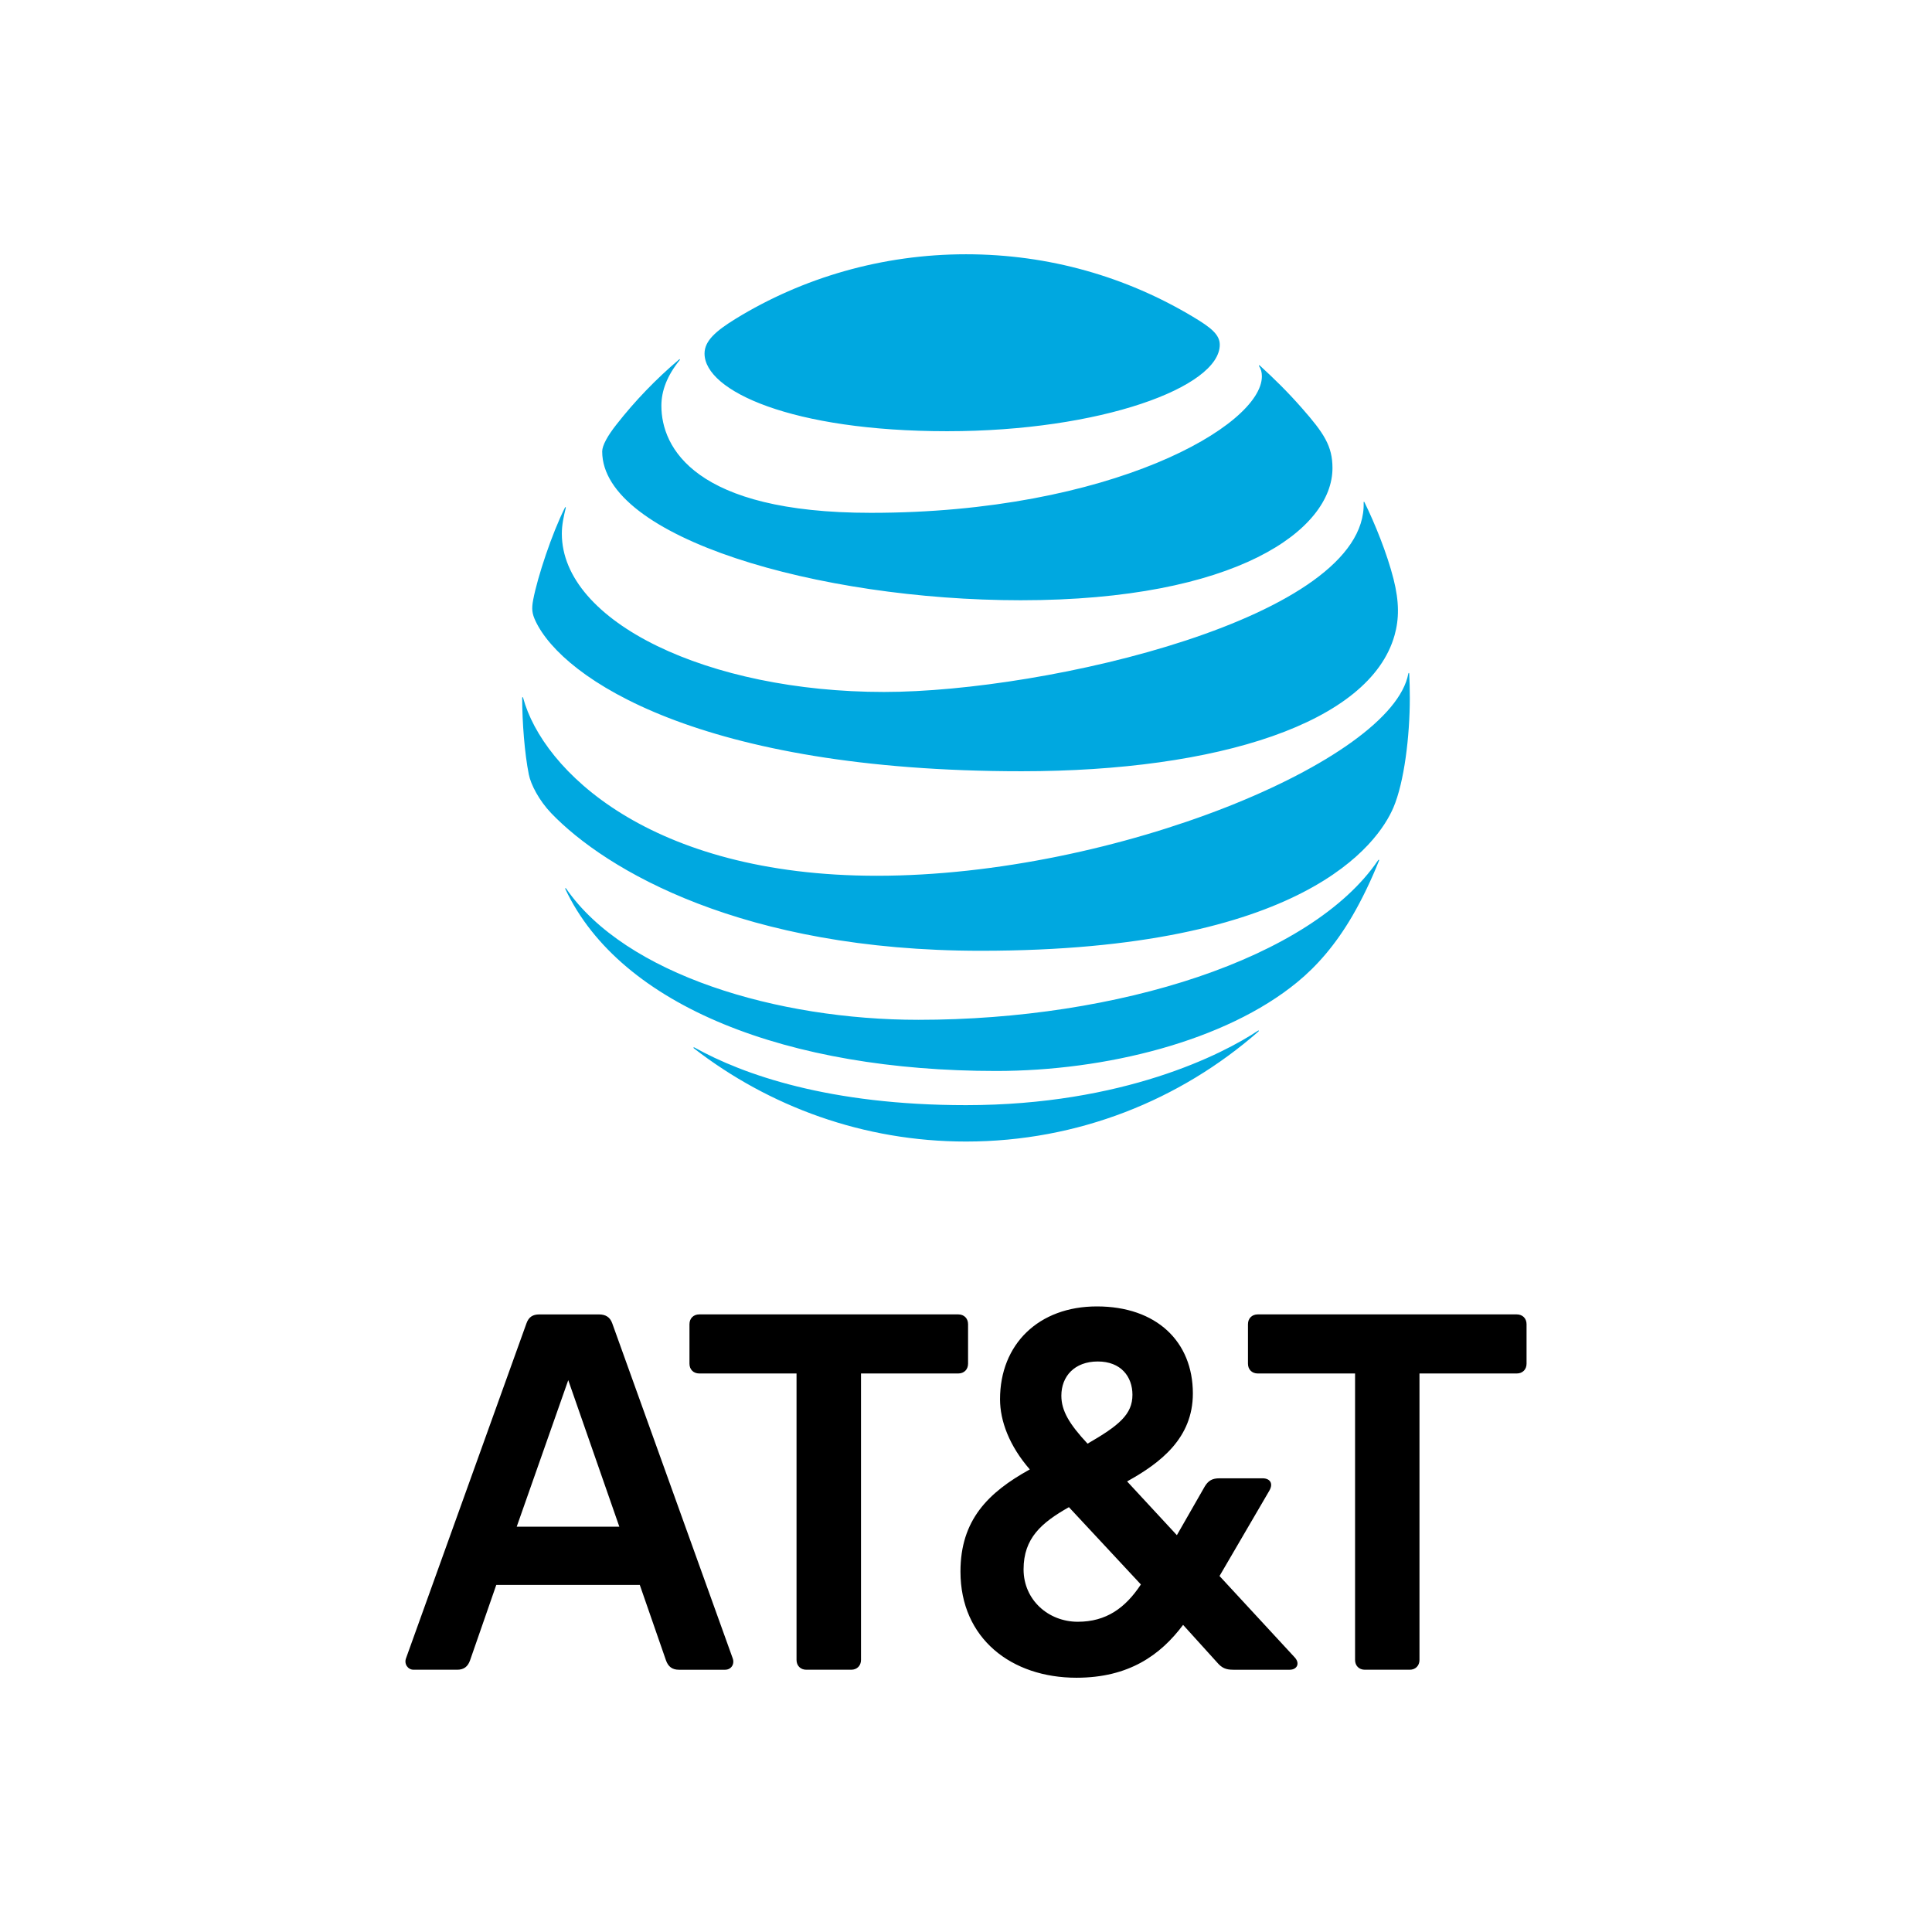
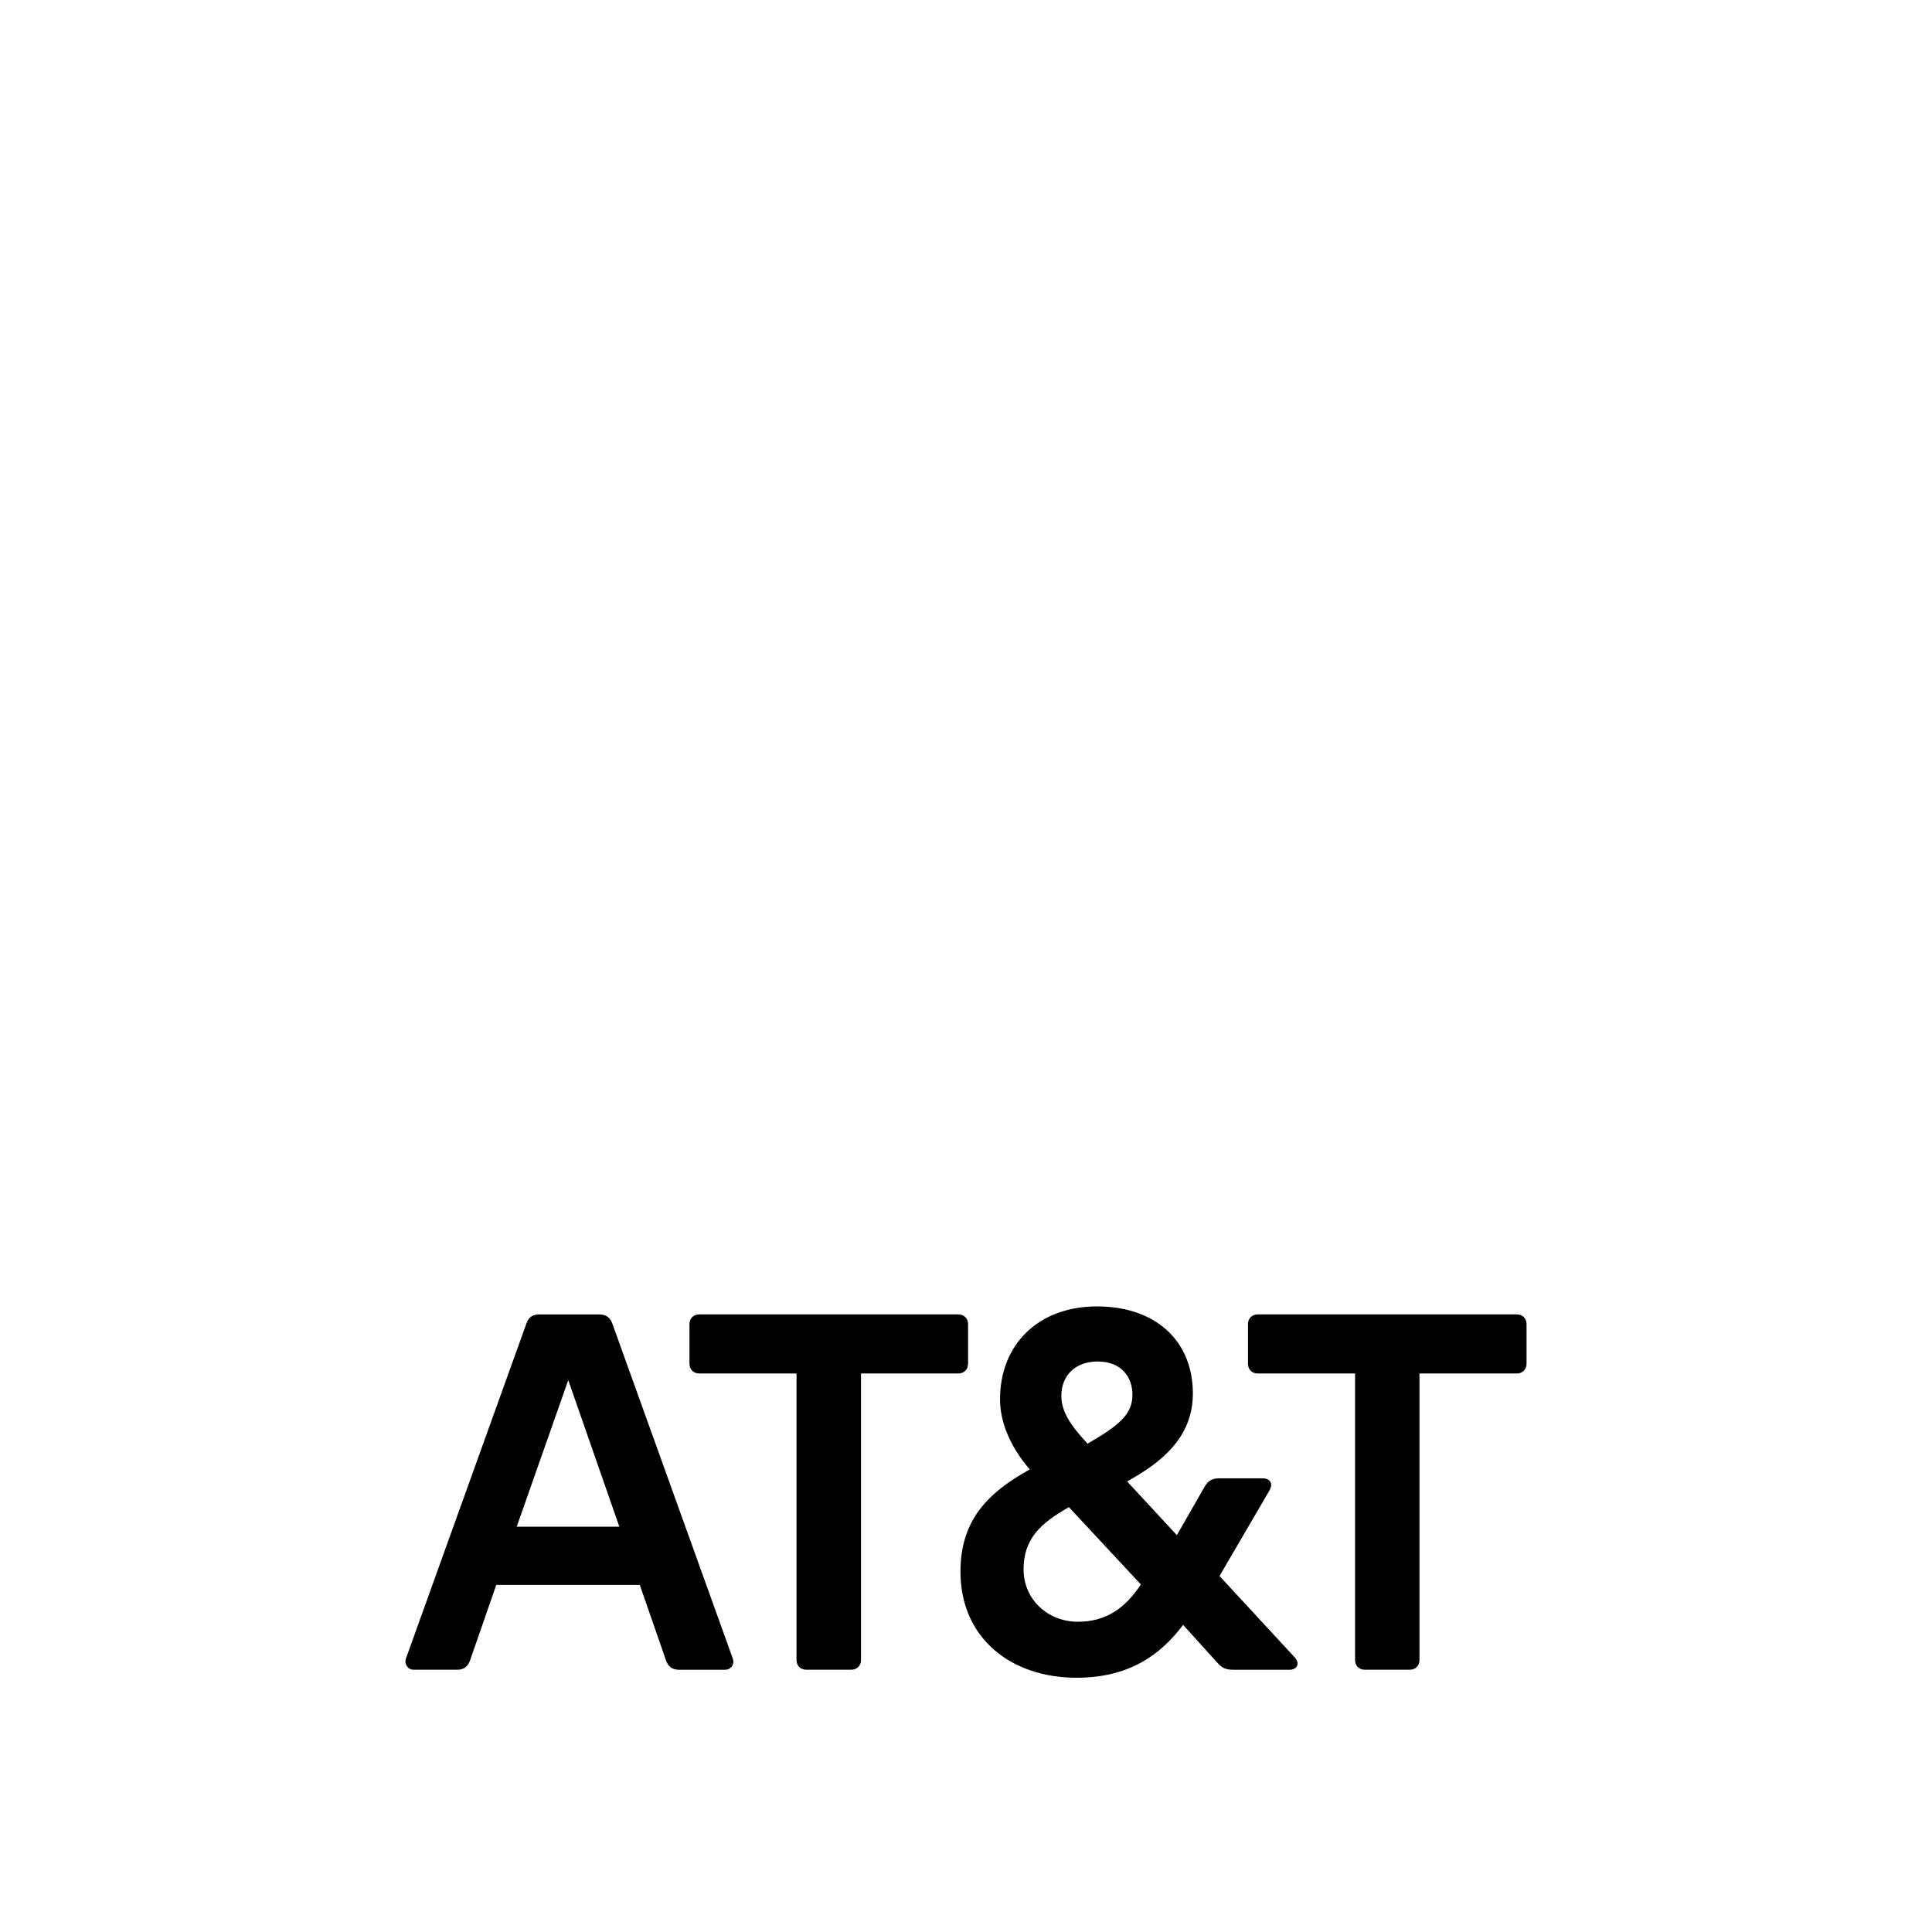
<svg xmlns="http://www.w3.org/2000/svg" xmlns:ns1="http://www.inkscape.org/namespaces/inkscape" xmlns:ns2="http://sodipodi.sourceforge.net/DTD/sodipodi-0.dtd" version="1.1" id="Layer_1" x="0px" y="0px" width="4096" height="4096" viewBox="-0.082 -42.217 4096 4096" enable-background="new -0.082 -42.217 1000.265 411.08" xml:space="preserve" ns1:version="0.92.2 (5c3e80d, 2017-08-06)" ns2:docname="at&amp;t-logo.svg" ns1:export-filename="C:\Users\suitedoalex\Downloads\at&amp;t-logo-0.png" ns1:export-xdpi="96" ns1:export-ydpi="96">
  <defs id="defs13" />
  <ns2:namedview pagecolor="#ffffff" bordercolor="#666666" borderopacity="1" objecttolerance="10" gridtolerance="10" guidetolerance="10" ns1:pageopacity="0" ns1:pageshadow="2" ns1:window-width="1920" ns1:window-height="1017" id="namedview11" showgrid="false" ns1:zoom="0.12583166" ns1:cx="1167.5079" ns1:cy="2073.3776" ns1:window-x="-8" ns1:window-y="-8" ns1:window-maximized="1" ns1:current-layer="g3" fit-margin-top="0" fit-margin-left="0" fit-margin-right="0" fit-margin-bottom="0" />
  <g id="g3" transform="translate(-0.001,3459.537)" ns1:export-filename="C:\Users\suitedoalex\sites\at&amp;t-logo-14.png" ns1:export-xdpi="4.7987285" ns1:export-ydpi="4.7987285">
    <path d="m 10122.534,-1049.478 c -14.402,0 -24.321,-9.984 -24.321,-24.343 v -713.274 h -242.304 c -14.408,0 -24.343,-9.941 -24.343,-24.316 V -1909.8 c 0,-14.408 9.941,-24.375 24.343,-24.375 h 644.971 c 14.391,0 24.299,9.978 24.299,24.375 v 98.383 c 0,14.365 -9.908,24.321 -24.299,24.321 h -242.288 v 713.263 c 0,14.37 -9.968,24.354 -24.322,24.354 h -111.736 m -1856.087,-356.107 -127.193,-364.901 -128.334,364.901 z m 282.104,327.286 c 5.56,14.413 -3.31,28.821 -18.799,28.821 h -115.03 c -16.604,0 -26.571,-7.718 -32.12,-23.272 l -65.241,-187.929 H 7960.07 l -65.354,187.929 c -5.49,15.559 -15.484,23.272 -32.045,23.272 h -108.378 c -14.402,0 -24.375,-14.413 -18.837,-28.821 l 299.789,-833.713 c 5.549,-15.533 15.5,-22.125 32.061,-22.125 h 148.242 c 16.609,0 27.674,6.598 33.202,22.125 l 299.8,833.713 m 859.315,-90.633 c 70.768,0 118.361,-34.224 157.09,-92.861 l -179.184,-192.44 c -68.621,38.734 -112.893,77.388 -112.893,154.819 0,76.317 61.931,130.482 134.987,130.482 m 49.773,-648.028 c -57.507,0 -90.692,36.528 -90.692,85.176 0,37.593 19.87,70.774 65.246,119.443 78.534,-45.37 111.742,-73.002 111.742,-121.644 0,-45.376 -28.751,-82.975 -86.295,-82.975 m 490.114,736.514 c 14.365,15.495 5.533,30.968 -12.217,30.968 h -140.492 c -18.799,0 -28.756,-4.446 -40.919,-18.837 l -84.073,-92.851 c -56.409,75.203 -135.019,131.585 -265.527,131.585 -161.504,0 -288.762,-97.307 -288.762,-264.257 0,-128.318 68.626,-196.896 172.628,-254.387 -50.93,-58.605 -74.116,-120.536 -74.116,-174.695 0,-137.161 96.236,-231.142 241.131,-231.142 148.242,0 238.973,87.393 238.973,216.75 0,110.584 -79.632,172.456 -163.737,218.935 l 123.921,133.851 69.681,-121.688 c 8.843,-14.354 18.805,-19.903 36.479,-19.903 h 107.285 c 17.728,0 27.685,12.196 16.657,30.984 l -123.927,212.288 187.014,202.396 m -1104.02,30.968 c 14.381,0 24.386,-9.984 24.386,-24.343 v -713.274 h 242.234 c 14.381,0 24.327,-9.941 24.327,-24.316 V -1909.8 c 0,-14.408 -9.946,-24.375 -24.327,-24.375 h -644.971 c -14.402,0 -24.337,9.978 -24.337,24.375 v 98.383 c 0,14.365 9.941,24.321 24.337,24.321 h 242.234 v 713.263 c 0,14.37 9.989,24.354 24.354,24.354 z" id="path5" ns1:connector-curvature="0" style="stroke-width:5.382" />
-     <path d="m 5569.747,-619.239 c 187.612,145.228 423.097,232.487 678.587,232.487 279.591,0 534.478,-103.803 729.006,-274.198 2.357,-2.083 1.195,-3.461 -1.13,-2.083 -87.291,58.298 -336.08,185.556 -727.865,185.556 -340.478,0 -555.645,-75.967 -677.155,-143.792 -2.325,-1.146 -3.186,0.597 -1.442,2.029 m 753.704,56.544 c 272.32,0 571.565,-74.234 750.539,-221.18 48.976,-40.037 95.628,-93.324 137.408,-164.937 24.052,-41.205 47.577,-90.16 66.737,-138.28 0.85,-2.347 -0.597,-3.488 -2.363,-0.85 -166.434,244.925 -648.388,397.694 -1146.032,397.694 -351.753,0 -730.233,-112.484 -878.411,-327.265 -1.458,-1.986 -2.917,-1.136 -2.029,1.146 138.038,293.396 556.813,453.672 1074.149,453.672 m -297.534,-486.729 c -566.372,0 -833.428,-263.784 -881.871,-443.796 -0.597,-2.605 -2.314,-2.034 -2.314,0.307 0,60.602 6.066,138.808 16.501,190.717 4.978,25.269 25.543,64.923 55.693,96.532 137.145,142.952 479.065,343.26 1071.216,343.26 806.781,0 991.25,-268.746 1028.919,-357.124 26.937,-63.206 40.893,-177.429 40.893,-273.38 0,-23.218 -0.581,-41.764 -1.458,-59.972 0,-2.955 -1.712,-3.197 -2.304,-0.318 -40.317,216.255 -729.619,503.773 -1325.275,503.773 m -777.503,-918.033 c -32.454,64.407 -68.427,173.064 -79.121,229.301 -4.688,24.095 -2.691,35.667 5.759,53.648 67.883,144.028 411.251,374.476 1212.193,374.476 488.634,0 868.217,-120.046 929.712,-339.111 11.324,-40.328 11.932,-82.905 -2.616,-140.277 -16.254,-64.111 -46.694,-138.872 -72.458,-191.369 -0.85,-1.712 -2.352,-1.459 -2.045,0.565 9.569,287.325 -791.69,472.504 -1195.972,472.504 -437.908,0 -803.245,-174.474 -803.245,-394.782 0,-21.168 4.381,-42.34 9.849,-64.374 0.549,-2.013 -1.173,-2.347 -2.056,-0.581 m 1730.718,-352.775 c 4.65,7.287 6.97,15.064 6.97,25.532 0,122.904 -376.155,340.327 -974.943,340.327 -439.97,0 -522.341,-163.215 -522.341,-267.013 0,-37.104 14.23,-75.068 45.57,-113.625 1.712,-2.293 0.258,-3.175 -1.717,-1.469 -57.157,48.438 -109.675,102.942 -155.745,161.778 -22.012,27.825 -35.677,52.475 -35.677,67.243 0,215.103 539.365,371.063 1043.687,371.063 537.363,0 777.186,-175.422 777.186,-329.584 0,-55.096 -21.447,-87.259 -76.312,-149.615 -35.613,-40.564 -69.299,-73.594 -104.955,-106.107 -1.722,-1.421 -2.922,-0.264 -1.722,1.469 m -164.738,-122.877 c -165.842,-99.406 -358.426,-155.96 -566.049,-155.96 -209.07,0 -407.457,58.529 -573.896,160.567 -49.924,30.726 -78.023,55.349 -78.023,87 0,93.303 218.053,193.624 604.907,193.624 382.839,0 679.776,-109.885 679.776,-215.658 0,-25.247 -22.066,-42.911 -66.716,-69.573" id="path9" ns1:connector-curvature="0" style="fill:#00a8e0;stroke-width:5.382" ns1:export-filename="C:\Users\suitedoalex\sites\at&amp;t-logo-15.png" ns1:export-xdpi="11.672441" ns1:export-ydpi="11.672441" />
-     <path d="m 1470.924,-1279.274 c 159.522,123.485 359.75,197.679 576.988,197.679 237.73,0 454.455,-88.261 619.858,-233.144 2.004,-1.771 1.016,-2.942 -0.961,-1.771 -74.222,49.57 -285.762,157.774 -618.888,157.774 -289.501,0 -472.454,-64.593 -575.771,-122.263 -1.977,-0.975 -2.709,0.508 -1.226,1.725 m 640.858,48.078 c 231.548,0 485.99,-63.12 638.167,-188.064 41.644,-34.042 81.31,-79.352 116.836,-140.243 20.451,-35.035 40.454,-76.661 56.745,-117.577 0.723,-1.995 -0.508,-2.965 -2.009,-0.723 -141.515,208.254 -551.311,338.151 -974.446,338.151 -299.088,0 -620.901,-95.643 -746.894,-278.266 -1.24,-1.689 -2.48,-0.966 -1.725,0.975 117.371,249.468 473.446,385.748 913.326,385.748 m -252.987,-413.855 c -481.574,0 -708.646,-224.29 -749.836,-377.35 -0.507,-2.215 -1.968,-1.73 -1.968,0.261 0,51.528 5.158,118.025 14.031,162.163 4.233,21.485 21.719,55.203 47.355,82.079 116.611,121.549 407.338,291.867 910.832,291.867 685.989,0 842.839,-228.509 874.868,-303.655 22.904,-53.743 34.77,-150.864 34.77,-232.449 0,-19.742 -0.495,-35.511 -1.24,-50.993 0,-2.512 -1.455,-2.718 -1.959,-0.27 -34.28,183.877 -620.38,428.348 -1126.852,428.348 m -661.094,-780.585 c -27.594,54.764 -58.182,147.153 -67.275,194.97 -3.986,20.488 -2.288,30.327 4.896,45.616 57.721,122.464 349.678,318.409 1030.702,318.409 415.475,0 738.226,-102.073 790.514,-288.338 9.628,-34.29 10.146,-70.492 -2.224,-119.275 -13.82,-54.512 -39.703,-118.08 -61.61,-162.717 -0.723,-1.455 -2,-1.24 -1.739,0.48 8.137,244.306 -673.157,401.76 -1016.909,401.76 -372.344,0 -682.983,-148.352 -682.983,-335.675 0,-17.998 3.725,-36.001 8.375,-54.736 0.463,-1.712 -0.998,-1.995 -1.748,-0.494 m 1471.593,-299.957 c 3.954,6.196 5.926,12.809 5.926,21.71 0,104.502 -319.837,289.373 -828.973,289.373 -374.097,0 -444.136,-138.779 -444.136,-227.036 0,-31.548 12.099,-63.829 38.747,-96.613 1.455,-1.95 0.219,-2.7 -1.46,-1.249 -48.599,41.186 -93.254,87.529 -132.427,137.556 -18.717,23.659 -30.335,44.618 -30.335,57.175 0,182.898 458.61,315.507 887.424,315.507 456.908,0 660.824,-149.157 660.824,-280.238 0,-46.847 -18.236,-74.194 -64.886,-127.214 -30.281,-34.491 -58.923,-62.575 -89.241,-90.22 -1.464,-1.208 -2.485,-0.224 -1.464,1.249 m -140.073,-104.48 c -141.012,-84.523 -304.762,-132.61 -481.299,-132.61 -177.768,0 -346.452,49.766 -487.972,136.527 -42.449,26.125 -66.341,47.062 -66.341,73.975 0,79.333 185.405,164.634 514.339,164.634 325.52,0 577.999,-93.433 577.999,-183.369 0,-21.467 -18.762,-36.486 -56.727,-59.157" id="path9-1" ns1:connector-curvature="0" style="fill:#00a8e0;fill-opacity:1;stroke-width:4.576" ns1:export-filename="C:\Users\suitedoalex\sites\at&amp;t-logo-15.png" ns1:export-xdpi="11.672441" ns1:export-ydpi="11.672441" />
    <path d="m 2893.477,38.23 c -12.264,0 -20.71,-8.501 -20.71,-20.729 V -589.87 H 2666.439 c -12.268,0 -20.729,-8.465 -20.729,-20.706 v -83.781 c 0,-12.269 8.465,-20.756 20.729,-20.756 h 549.209 c 12.255,0 20.692,8.497 20.692,20.756 v 83.776 c 0,12.232 -8.437,20.71 -20.692,20.71 H 3009.334 V 17.492 c 0,12.236 -8.488,20.738 -20.71,20.738 h -95.146 m -1580.505,-303.234 -108.308,-310.722 -109.28,310.722 z m 240.219,278.692 c 4.734,12.273 -2.819,24.542 -16.008,24.542 h -97.951 c -14.138,0 -22.626,-6.572 -27.351,-19.817 l -55.554,-160.027 h -304.242 L 996.434,18.413 c -4.675,13.249 -13.185,19.817 -27.287,19.817 h -92.286 c -12.264,0 -20.756,-12.273 -16.04,-24.542 L 1116.099,-696.239 c 4.725,-13.226 13.199,-18.84 27.3,-18.84 h 126.232 c 14.143,0 23.566,5.619 28.272,18.84 l 255.287,709.927 m 731.728,-77.176 c 60.261,0 100.788,-29.143 133.767,-79.074 l -152.579,-163.867 c -58.432,32.983 -96.131,65.898 -96.131,131.832 0,64.986 52.736,111.108 114.944,111.108 m 42.383,-551.812 c -48.968,0 -77.227,31.104 -77.227,72.529 0,32.012 16.92,60.266 55.559,101.709 66.874,-38.634 95.151,-62.163 95.151,-103.583 0,-38.639 -24.482,-70.655 -73.483,-70.655 m 417.344,627.16 c 12.232,13.194 4.711,26.37 -10.403,26.37 h -119.633 c -16.008,0 -24.487,-3.785 -34.844,-16.04 l -71.59,-79.065 c -48.034,64.037 -114.972,112.048 -226.103,112.048 -137.525,0 -245.888,-82.859 -245.888,-225.022 0,-109.266 58.437,-167.662 146.997,-216.617 -43.368,-49.903 -63.111,-102.639 -63.111,-148.757 0,-116.796 81.947,-196.823 205.329,-196.823 126.232,0 203.491,74.418 203.491,184.568 0,94.165 -67.809,146.851 -139.426,186.429 l 105.522,113.977 59.335,-103.62 c 7.53,-12.223 16.013,-16.948 31.063,-16.948 h 91.356 c 15.096,0 23.575,10.385 14.184,26.384 l -105.526,180.769 159.248,172.345 M 1804.546,38.23 c 12.246,0 20.765,-8.501 20.765,-20.729 v -607.371 h 206.268 c 12.246,0 20.715,-8.465 20.715,-20.706 v -83.781 c 0,-12.269 -8.469,-20.756 -20.715,-20.756 h -549.209 c -12.264,0 -20.724,8.497 -20.724,20.756 v 83.776 c 0,12.232 8.465,20.71 20.724,20.71 h 206.268 V 17.492 c 0,12.236 8.506,20.738 20.738,20.738 z" id="path5-0-0" ns1:connector-curvature="0" style="fill:#000000;fill-opacity:1;stroke-width:4.583" />
  </g>
</svg>